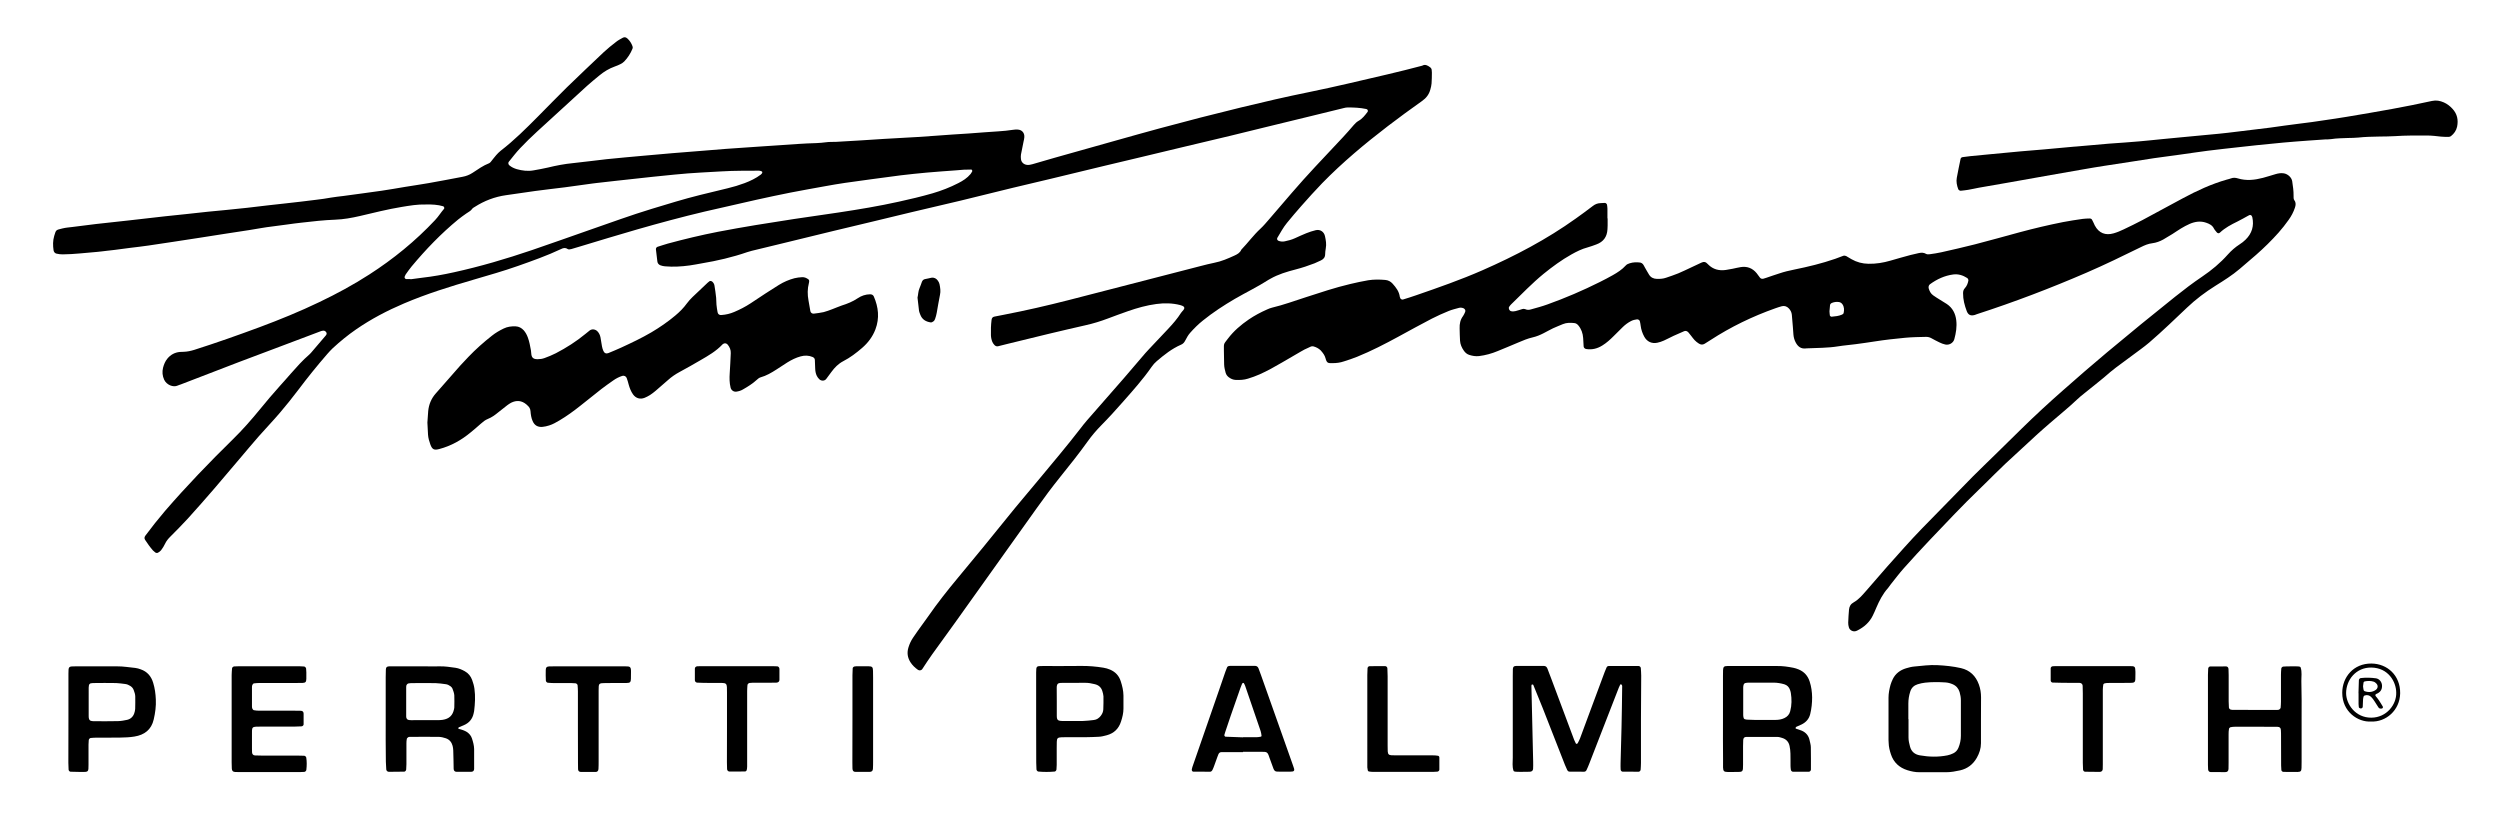
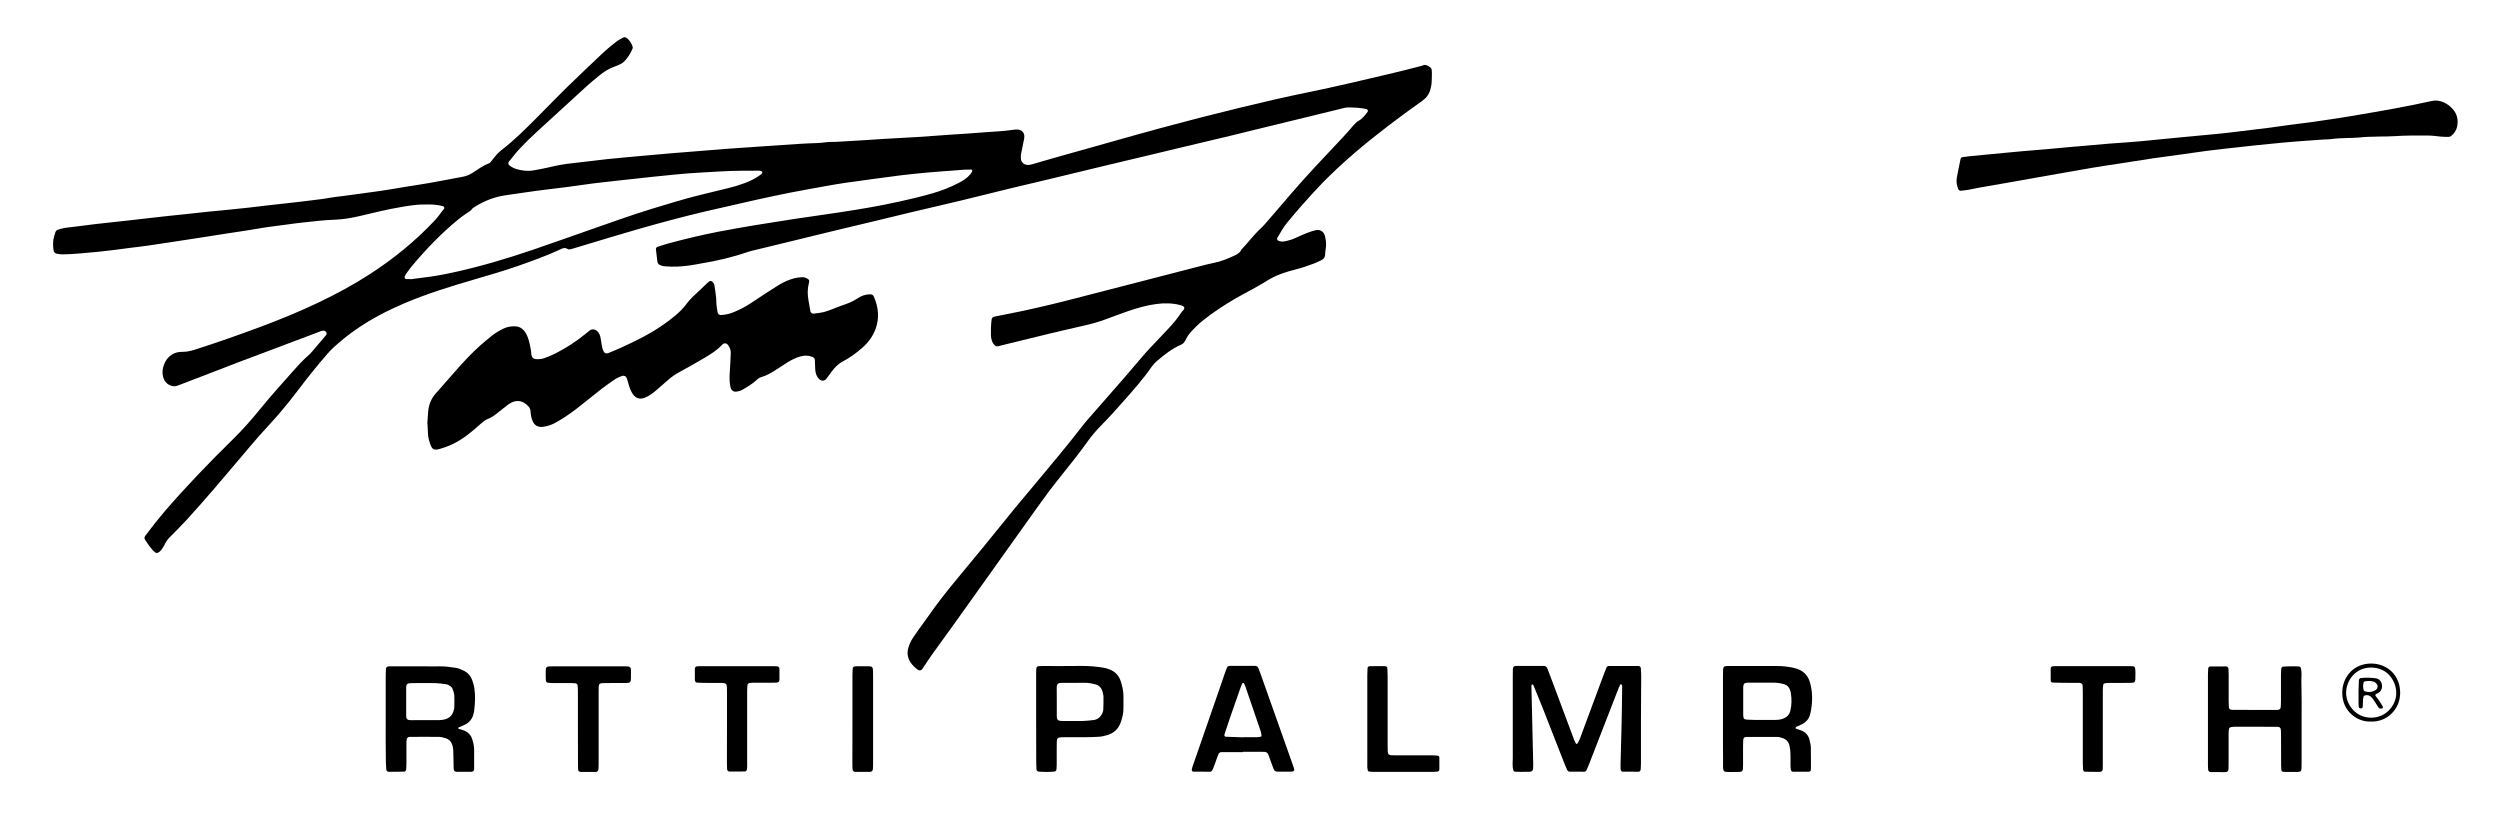
<svg xmlns="http://www.w3.org/2000/svg" version="1.1" id="Ebene_1" x="0px" y="0px" viewBox="0 0 3112.5 1017.2" style="enable-background:new 0 0 3112.5 1017.2;" xml:space="preserve">
  <g>
    <path d="M530,254.6c-10.1-0.3-19.9,1.4-29.7,3c-17.7,2.9-35,7.3-52.5,11.4c-10,2.3-20,4.1-30.3,4.5c-14.1,0.5-28,2.1-42,3.7   c-12.1,1.3-24.1,3.3-36.1,4.7c-9.8,1.1-19.6,3.1-29.4,4.6c-9.8,1.5-19.6,3-29.4,4.5c-10.4,1.6-20.9,3.3-31.3,4.9   c-11.1,1.7-22.1,3.4-33.2,5.1c-10.4,1.6-20.8,3.2-31.3,4.7c-7.6,1.1-15.2,2-22.8,2.9c-6.3,0.8-12.7,1.7-19,2.5   c-3.5,0.4-7,0.8-10.5,1.2c-3.8,0.4-7.6,1-11.4,1.3c-14.3,1.1-28.6,3-43.1,3.1c-2.5,0-5.1-0.3-7.6-0.9c-1.9-0.4-3.3-1.9-3.7-4   c-0.9-6.1-1-12.1,0.8-18.1c2.4-7.7,1.7-7.2,10.3-9.3c4-1,8.2-1.3,12.3-1.8c9.8-1.3,19.7-2.5,29.5-3.7c13.7-1.6,27.3-2.9,41-4.5   c14.9-1.7,29.9-3.4,44.8-5.1c8.6-0.9,17.2-1.8,25.8-2.7c9.2-1,18.4-2.1,27.6-3c7.6-0.8,15.3-1.4,22.9-2.2c17.5-1.7,35-3.6,52.4-5.8   c13.6-1.7,27.4-2.8,41-4.6c12.4-1.7,24.8-2.7,37.1-5c5-0.9,10.1-1.3,15.2-2c15.8-2.2,31.7-4.2,47.5-6.5c9.8-1.4,19.6-3.2,29.3-4.8   c9.8-1.6,19.6-3,29.3-4.7c14.2-2.5,28.3-5.2,42.4-7.9c4.4-0.8,8.6-2.4,12.4-4.9c6.7-4.4,13.2-9.1,20.7-12c0.8-0.3,1.5-1.1,2.1-1.8   c2.2-2.7,4.3-5.6,6.6-8.2c1.7-1.9,3.5-3.8,5.5-5.4c16.8-12.9,31.7-27.8,46.6-42.8c12-12,23.7-24.3,35.8-36.1   C721,94,736.2,79.5,751.6,65c4.9-4.6,10.2-8.8,15.5-12.9c2.5-2,5.4-3.5,8.1-5c2.3-1.3,4.1-0.8,6.1,1c2.9,2.7,4.9,5.9,6.2,9.6   c0.3,0.8,0.4,2,0,2.8c-2.4,6-5.9,11.4-10.3,16c-1.3,1.4-3,2.4-4.7,3.3c-2.3,1.2-4.6,2.1-7.1,3c-7,2.5-13.3,6.3-19,11   c-5.2,4.3-10.4,8.5-15.4,13c-20.8,18.9-41.6,37.9-62.3,57c-7.3,6.7-14.4,13.6-21.2,20.8c-5,5.3-9.5,11.2-14.1,16.9   c-1,1.2-0.5,3.3,0.7,4.3c2.7,2.3,5.9,3.8,9.3,4.8c6.8,1.9,13.8,2.8,20.9,1.5c6-1.1,12-2.1,17.9-3.5c10.3-2.5,20.6-4.5,31.1-5.5   c14-1.4,27.9-3.4,41.9-4.9c15.3-1.6,30.6-2.9,45.8-4.3c12.1-1.1,24.2-2.2,36.3-3.2c12.1-1,24.2-1.9,36.3-2.9   c9.9-0.8,19.8-1.6,29.6-2.4c4.8-0.4,9.6-0.7,14.4-1c10.2-0.7,20.4-1.4,30.6-2.1c15.3-1,30.6-2.1,45.9-3.1c3.5-0.2,7-0.5,10.5-0.6   c8-0.3,16-0.4,23.9-1.5c4.1-0.6,8.3-0.3,12.5-0.5c10.2-0.6,20.4-1.2,30.6-1.8c6.7-0.4,13.4-0.9,20.1-1.3c2.6-0.2,5.1-0.4,7.7-0.5   c14.1-0.8,28.1-1.5,42.2-2.4c14.7-0.9,29.4-2.1,44-3.1c13.4-0.9,26.8-1.6,40.2-2.8c11.8-1,23.6-1.2,35.4-3.1   c1.9-0.3,3.8-0.4,5.7-0.3c5.3,0.2,8.8,4,8.4,9.5c-0.1,1.9-0.6,3.8-1,5.6c-1.1,5.3-2.2,10.6-3.2,16c-0.3,1.9-0.2,3.8,0,5.7   c0.4,4,3.7,6.9,7.8,7.2c2.3,0.2,4.4-0.3,6.6-0.9c9.2-2.7,18.4-5.4,27.6-8c25.2-7.1,50.4-14.2,75.7-21.3   c18.5-5.2,36.9-10.4,55.4-15.4c33.6-9.1,67.4-17.8,101.2-26c28-6.8,56-13.3,84.2-19c32.9-6.7,65.5-14.6,98.2-22.2   c14.3-3.3,28.6-7,42.8-10.7c3.7-2.1,6.7-0.4,9.7,1.8c1.4,1,2.2,2.3,2.2,4c0,1,0.2,1.9,0.2,2.9c-0.1,4.5,0,9-0.4,13.4   c-0.2,2.5-0.8,5-1.5,7.5c-1.6,6.1-5.1,10.7-10.4,14.4c-14.3,10.2-28.6,20.5-42.5,31.2c-28.7,22-56.5,45.2-81.8,71.1   c-8.9,9.2-17.4,18.7-25.9,28.3c-6.2,6.9-12.1,14.1-18,21.2c-4.7,5.7-8.1,12.3-11.9,18.5c-0.9,1.5,0,3.2,1.6,3.8   c2.5,0.9,5,1.1,7.5,0.6c4.4-0.9,8.7-2,12.8-3.9c4.7-2.1,9.3-4.3,14.1-6.2c3.9-1.5,7.8-2.9,11.8-3.8c5.5-1.3,10.3,1.9,11.5,7.4   c1.1,5,2,10,1,15.2c-0.5,2.5-0.7,5.1-0.8,7.6c-0.1,3.7-2.1,5.9-5.2,7.4c-2.6,1.2-5.2,2.5-7.9,3.6c-7.7,3-15.6,5.6-23.7,7.7   c-10.8,2.8-21.6,6-31.4,11.6c-0.8,0.5-1.7,0.9-2.5,1.4c-13.5,8.7-27.9,15.6-41.7,23.6c-13.8,8.1-27.2,16.8-39.7,26.9   c-5.8,4.6-11,9.8-15.9,15.3c-2.6,2.9-4.4,6.3-6.2,9.7c-1.2,2.4-2.8,4.2-5.3,5.2c-11.3,4.9-20.8,12.5-30.1,20.4   c-2.4,2-4.6,4.5-6.4,7.1c-10.8,15.6-23.4,29.6-35.9,43.8c-8.7,9.9-17.5,19.6-26.7,28.9c-6.3,6.4-12.1,13.2-17.3,20.5   c-10.8,15.1-22.4,29.6-34,44c-10.2,12.7-20,25.8-29.4,39.1c-24.7,34.6-49.5,69.2-74.1,103.9c-18.5,26.1-37.2,52.1-56,78   c-4.3,5.9-8.2,12.2-12.3,18.3c-1,1.5-3.6,1.9-5.2,0.8c-3.7-2.6-6.9-5.6-9.4-9.5c-3.7-5.8-4.5-11.9-2.5-18.4   c1.3-4.3,3.2-8.4,5.7-12.1c1.9-2.9,4-5.8,6-8.7c4.3-6,8.7-11.9,12.9-17.9c11.5-16.6,24-32.4,36.9-47.9c20.9-25.1,41.6-50.3,62-75.7   c12.4-15.5,25.4-30.5,38-45.8c17.8-21.4,35.8-42.7,52.8-64.7c2.5-3.3,5.1-6.6,7.8-9.7c15.3-17.6,30.8-35.1,46.1-52.7   c9-10.4,17.9-20.9,26.8-31.3c1.5-1.7,3-3.3,4.5-4.9c7.9-8.4,15.9-16.7,23.7-25.1c5.9-6.3,11.6-12.8,16.2-20.1   c0.9-1.3,2.1-2.4,3.1-3.7c1.7-2.1,1.1-4.1-1.6-5.1c-0.9-0.3-1.8-0.7-2.7-0.9c-9.8-2.5-19.6-2.6-29.5-1.3   c-12.1,1.6-23.8,4.9-35.3,8.9c-8.4,3-16.9,6-25.2,9.2c-9,3.4-18.1,6.2-27.5,8.3c-15.6,3.5-31.1,7.2-46.7,10.9   c-17.1,4.1-34.2,8.3-51.2,12.5c-3.7,0.9-7.4,1.9-11.2,2.8c-1.7,0.4-3.2-0.2-4.4-1.4c-1.1-1.2-2.1-2.5-2.7-3.9   c-1.1-2.7-1.7-5.5-1.8-8.4c-0.2-6.4,0-12.8,0.8-19.2c0.3-2.3,1.4-3.6,3.5-4c4.1-0.8,8.2-1.6,12.2-2.4c27-5.2,53.8-11.4,80.4-18.2   c22-5.6,43.9-11.3,65.9-17c32.8-8.5,65.6-17,98.4-25.4c5.6-1.4,11.1-2.9,16.8-4c8.9-1.7,17.1-5.3,25.2-9c3.5-1.6,6.9-3.4,8.5-7.3   c8.2-8.5,15.2-18.2,23.9-26.2c4-3.7,7.4-7.9,11-12c18.8-21.8,37.3-43.9,57-64.9c11.6-12.4,23.3-24.7,34.8-37.1   c4.6-4.9,9-10,13.4-15.1c1.7-2,3.5-3.7,5.7-5c4.9-2.7,8.2-7,11.5-11.4c0.7-1,0.1-2.9-1-3.2c-0.3-0.1-0.6-0.2-0.9-0.3   c-7.6-1.6-15.2-1.9-22.9-1.9c-1.6,0-3.2,0.3-4.7,0.7c-13.4,3.2-26.7,6.5-40,9.8c-19.6,4.8-39.1,9.5-58.7,14.3   c-14.3,3.5-28.5,7.1-42.8,10.5c-19.9,4.8-39.8,9.5-59.7,14.2c-17.1,4.1-34.2,8.2-51.3,12.3c-15.5,3.7-31.1,7.4-46.6,11.1   c-22.1,5.3-44.1,10.7-66.2,16c-15.8,3.8-31.7,7.4-47.6,11.3c-21.4,5.2-42.8,10.6-64.3,15.8c-20.5,4.9-41.1,9.7-61.6,14.5   c-16.2,3.8-32.3,7.8-48.5,11.7c-16.2,3.9-32.3,7.7-48.5,11.6c-21.7,5.3-43.5,10.6-65.2,15.9c-12.1,3-24.2,5.9-36.3,8.8   c-1.9,0.5-3.7,1-5.5,1.6c-18.5,6.4-37.5,10.8-56.7,14c-5,0.9-10.1,1.9-15.1,2.6c-10.2,1.4-20.4,2-30.6,1.1   c-1.9-0.2-3.8-0.5-5.6-1.2c-2.1-0.8-3.7-2.3-4-4.9c-0.5-5.1-1.2-10.2-1.8-15.2c-0.1-1.2,0.9-2.7,2-3c4.3-1.3,8.5-2.8,12.8-4   c20.7-5.6,41.5-10.6,62.5-14.7c15.7-3.1,31.4-5.7,47.2-8.4c15.8-2.6,31.6-5.1,47.4-7.5c18.6-2.8,37.3-5.4,56-8.2   c25-3.8,49.9-7.9,74.6-13.4c14-3.1,28.1-6.4,41.9-10.4c11-3.2,21.8-7.4,32.1-12.7c5.7-2.9,11.1-6.3,15.3-11.4c0.8-1,1.3-2.1,2-3.2   c0.4-0.7-0.4-2.3-1.1-2.3c-3.2,0.1-6.4,0.1-9.5,0.2c-3.2,0.2-6.4,0.6-9.6,0.8c-12.1,0.9-24.2,1.7-36.4,2.8   c-10.8,1-21.6,2.1-32.4,3.4c-12.1,1.5-24.1,3.2-36.1,4.8c-11.1,1.5-22.2,3-33.2,4.6c-8.2,1.2-16.4,2.6-24.6,4.1   c-14.5,2.6-28.9,5.2-43.4,8c-14.1,2.8-28.2,5.8-42.2,8.9c-21.5,4.8-43,9.7-64.5,14.7c-28.3,6.7-56.4,14.3-84.3,22.3   c-24,6.9-47.8,14.2-71.7,21.4c-3.4,1-6.7,2-10.1,3c-1.6,0.4-3.4,0.8-4.7-0.1c-2.8-1.9-5.3-1.3-8.1,0.1c-17.4,8.2-35.5,14.6-53.6,21   c-18.1,6.4-36.5,11.6-54.9,17c-29.5,8.6-58.8,17.7-87,29.7c-20.9,8.9-41,19.4-59.8,32.4c-10.3,7.1-19.9,15-29.1,23.5   c-2.3,2.2-4.5,4.6-6.6,7c-12.6,14.5-24.6,29.4-36.2,44.8c-7.3,9.7-15,19.2-22.8,28.4c-8.5,10-17.6,19.4-26.3,29.3   c-8,9.1-15.8,18.5-23.7,27.8c-10.6,12.4-21,24.9-31.7,37.3c-10.9,12.6-21.8,25.1-33,37.4c-7.1,7.8-14.6,15.2-22,22.7   c-2.5,2.5-4.7,5.2-6.2,8.4c-1.3,2.9-3.1,5.6-5,8.2c-0.9,1.2-2.3,2.2-3.7,3c-1.1,0.7-2.5,0.6-3.6-0.2c-1-0.8-2-1.6-2.9-2.5   c-3.6-4.1-6.7-8.5-9.7-13.1c-1.3-1.9-0.9-3.6,0.3-5.3c7.8-10.5,16-20.8,24.5-30.8c26.8-31,55.2-60.5,84.5-89.2   c11.9-11.6,22.9-24.2,33.4-37c8.1-9.9,16.3-19.7,24.9-29.2c4.8-5.2,9.3-10.5,14-15.8c7.2-8.1,14.4-16.3,22.7-23.4   c0.7-0.6,1.4-1.3,2-2c6.2-7.3,12.5-14.6,18.7-21.9c0.8-1,1.3-2.2,0.7-3.5c-0.7-1.5-2.5-2.6-3.8-2.4c-0.9,0.1-1.9,0.2-2.8,0.5   c-4.5,1.6-9,3.4-13.5,5.1c-14.7,5.5-29.3,11-44,16.6c-15,5.6-30,11.2-44.9,16.9c-24.2,9.3-48.3,18.6-72.5,27.9   c-1.2,0.5-2.5,0.7-3.6,1.3c-5.7,2.7-14-0.9-16.9-7.2c-2.2-4.8-2.7-9.8-1.4-15c1.1-4.1,2.6-7.9,5.3-11.2c4-4.9,9.2-7.8,15.6-8.4   c1.6-0.1,3.2-0.2,4.8-0.2c4.5-0.1,8.8-1.1,13.1-2.4c27.4-8.7,54.5-18.3,81.5-28.3c25.2-9.4,50-19.5,74.3-31.2   c21.4-10.2,42.2-21.5,62.1-34.3c30-19.3,57.5-41.7,81.9-67.7c4.2-4.4,7.3-9.6,11.3-14.2c0.7-0.8-0.1-2.8-1.2-3.1   C545.1,254.8,537.5,254.4,530,254.6z M511.1,347.4c0,0.1,0,0.2,0,0.3c4.7-0.6,9.5-1.3,14.3-1.9c13.4-1.5,26.6-3.9,39.7-6.8   c32.8-7.2,65-16.7,96.8-27.5c24.2-8.2,48.2-16.9,72.4-25.3c25.7-8.9,51.2-18.3,77.2-26.2c19.9-6,39.7-12.2,59.9-17.2   c11.5-2.8,22.9-5.7,34.5-8.4c7.2-1.7,14.2-3.8,21.1-6.4c7.2-2.7,14.1-6,20.3-10.7c0.7-0.6,1.3-1.3,1.7-2.1c0.2-0.4,0-1.5-0.4-1.7   c-1.1-0.5-2.4-1-3.6-1c-7.4,0-14.7,0.1-22.1,0.1c-16.6,0-33.2,1.4-49.9,2.2c-11.2,0.5-22.3,1.6-33.5,2.6   c-8.9,0.8-17.8,1.7-26.7,2.7c-15.6,1.7-31.1,3.4-46.7,5.1c-7.9,0.9-15.9,1.8-23.8,2.7c-1.6,0.2-3.2,0.4-4.8,0.6   c-11.4,1.6-22.8,3.2-34.2,4.7c-12.4,1.6-24.8,2.9-37.1,4.6c-12,1.6-24,3.6-36.1,5.2c-14.2,2-27.2,7-39.2,14.7   c-1.1,0.7-2.4,1.3-3,2.3c-1.9,2.8-4.9,4-7.5,5.9c-3.4,2.4-6.8,4.8-10,7.4c-21.3,17.5-40.4,37.4-58,58.5c-2.7,3.2-5,6.7-7.4,10   c-0.5,0.8-0.8,1.7-1.2,2.6c-0.5,1.1,0.5,2.9,1.7,3C507.3,347.5,509.2,347.4,511.1,347.4z" />
-     <path d="M2001.5,272.1c0,2.9,0,5.8,0,8.6c0,1.6-0.1,3.2-0.2,4.8c-0.5,9.3-5,15.6-13.8,18.8c-3.6,1.3-7.2,2.7-10.9,3.7   c-7.2,1.9-13.8,5.2-20.2,8.8c-12.3,6.9-23.6,15.2-34.6,24.1c-14.4,11.8-27.2,25.2-40.5,38.1c-0.9,0.9-1.7,1.9-2.4,3   c-1.2,1.7,0.2,4.9,2.3,5.4c1.9,0.5,3.8,0.4,5.7-0.1c2.8-0.7,5.5-1.6,8.3-2.5c1.3-0.4,2.5-0.4,3.7,0.1c2.5,1.2,5,1,7.5,0.2   c6.8-1.9,13.6-3.7,20.2-6.1c22.3-8,44-17.3,65.2-27.9c5.4-2.7,10.8-5.5,16.1-8.5c5.8-3.3,11.5-6.9,16.1-12c1.3-1.5,3-2.2,4.9-2.8   c4.4-1.4,8.8-1.5,13.3-0.9c1.1,0.2,2.4,1,3.2,1.9c1,1.2,1.6,2.7,2.4,4.1c1.8,3,3.4,6.1,5.3,9.1c2.2,3.5,5.5,5.1,9.7,5.2   c3.9,0.1,7.7-0.1,11.4-1.4c5.1-1.8,10.3-3.4,15.3-5.5c5.3-2.2,10.5-4.8,15.7-7.2c4.3-2,8.7-4,13-6.1c3-1.5,5.5-1,7.7,1.5   c0.2,0.2,0.5,0.4,0.7,0.7c6.1,6.2,13.6,8.1,22,6.9c2.8-0.4,5.7-1,8.5-1.5c3.5-0.7,6.9-1.6,10.3-2.1c7.9-1.2,14.5,1.4,19.6,7.6   c0.8,1,1.6,2,2.3,3.1c2.9,4.4,3.9,4.8,9.6,2.7c5.4-2,10.9-3.6,16.4-5.5c6.1-2.1,12.3-3.5,18.6-4.8c17.2-3.5,34.3-7.6,51-13.4   c3.3-1.2,6.6-2.5,9.9-3.7c1.2-0.4,2.5-0.3,3.7,0.3c2.2,1.3,4.4,2.7,6.6,3.9c6.5,3.7,13.5,5.6,21.1,5.7c9.4,0.2,18.5-1.3,27.4-3.9   c8.3-2.4,16.6-4.8,24.9-7c3.4-0.9,6.8-1.7,10.3-2.4c3.2-0.7,6.2-0.8,9.2,1c1.2,0.7,3.1,0.6,4.6,0.4c4.7-0.7,9.5-1.3,14.2-2.4   c14-3.2,28.1-6.3,42-9.9c18.6-4.8,37-10,55.5-15c17.9-4.8,35.9-9.1,54.1-12.7c8.2-1.6,16.4-2.8,24.6-4c2.8-0.4,5.7-0.4,8.6-0.5   c1.3,0,2.5,0.5,3.1,1.8c0.6,1.1,1.1,2.3,1.7,3.4c0.5,1.2,1,2.4,1.6,3.5c5.2,9.8,13.5,12.6,23.4,9.8c4.3-1.2,8.5-3,12.5-4.9   c7.8-3.7,15.6-7.5,23.2-11.5c16.9-9,33.8-18.2,50.6-27.3c17.5-9.4,35.4-17.7,54.6-23.2c1.8-0.5,3.7-0.9,5.5-1.6   c2.8-1,5.4-0.8,8.4,0.1c10.4,3.2,20.9,2,31.2-0.7c5.3-1.4,10.4-3.1,15.6-4.6c3.4-1,6.8-1.6,10.4-1c4.9,0.8,9.7,5.1,10.4,9.9   c0.9,6,1.8,12,1.7,18.1c0,1.9-0.2,3.9,1,5.6c2.2,3,1.7,6,0.7,9.1c-1.8,5.5-4.5,10.6-7.9,15.3c-3.9,5.4-8,10.8-12.5,15.8   c-8.7,9.8-18.1,19-28,27.7c-6.8,5.9-13.6,11.7-20.4,17.5c-9.3,7.9-19.6,14.4-29.9,20.8c-12.8,8-24.8,17-35.7,27.4   c-7.4,7.1-14.8,14.1-22.3,21.1c-8.2,7.6-16.4,15.3-24.9,22.5c-6.6,5.6-13.7,10.5-20.6,15.7c-6.9,5.2-13.9,10.2-20.8,15.4   c-2.3,1.7-4.6,3.5-6.8,5.4c-10.5,9.4-21.8,17.8-32.7,26.8c-3,2.4-6,4.8-8.8,7.5c-10.9,10.4-22.7,19.7-34,29.6   c-5,4.4-10.2,8.8-15.1,13.3c-13.5,12.3-26.9,24.7-40.2,37.1c-4.7,4.4-9.2,8.9-13.8,13.4c-6.2,6.1-12.2,12.2-18.5,18.2   c-21,20.2-40.9,41.4-61,62.5c-11.2,11.8-22.3,23.9-33.1,36c-5.7,6.4-10.9,13.4-16.3,20.1c-1.2,1.5-2.2,3.2-3.4,4.6   c-6.5,7.2-10.8,15.8-14.6,24.6c-1.4,3.2-2.7,6.5-4.3,9.6c-4.1,8.4-10.7,14.2-18.9,18.4c-0.6,0.3-1.2,0.5-1.8,0.8   c-3.7,1.4-8.2-0.9-9.1-4.7c-0.5-1.9-0.9-3.8-0.8-5.7c0.2-5.4,0.5-10.9,1-16.3c0.4-4,2.1-7,6-9.1c6.2-3.5,10.7-9,15.4-14.3   c8.7-9.8,17.1-19.9,25.8-29.7c14.5-16.2,28.8-32.6,44-48.2c21-21.6,42-43.1,63.1-64.5c9.2-9.3,18.8-18.3,28.1-27.5   c11-10.7,21.9-21.5,32.9-32.3c16.7-16.4,33.9-32.2,51.4-47.6c18-15.9,36.1-31.6,54.5-47c28-23.4,56.2-46.5,84.7-69.2   c11-8.8,22.2-17.3,33.9-25.2c11.7-7.9,22.5-16.9,31.9-27.5c4.3-4.8,9.1-9,14.5-12.5c2.7-1.7,5.3-3.7,7.5-5.9   c7.9-7.7,10.8-17.1,8.4-28c-0.1-0.6-0.6-1.1-0.8-1.7c-0.3-0.7-1.9-1.3-2.5-1c-0.6,0.3-1.2,0.5-1.7,0.8c-4.5,2.4-8.9,5.1-13.5,7.3   c-7.8,3.8-15.4,7.8-21.8,13.8c-1.3,1.3-2.9,1-4.1-0.5c-0.4-0.5-0.8-1-1.2-1.5c-0.8-1-1.7-2-2.2-3.1c-2-4.1-5.6-5.8-9.6-7.2   c-7.1-2.5-13.9-1.4-20.5,1.4c-3.8,1.6-7.4,3.7-11,5.8c-3.6,2.1-6.9,4.6-10.5,6.8c-3.8,2.4-7.6,4.7-11.5,6.9   c-4.2,2.3-8.7,4-13.5,4.6c-5.2,0.6-9.8,2.6-14.4,4.9c-22.4,11-44.8,21.9-67.7,31.8c-44.6,19.3-90,36.6-136.3,51.6   c-0.9,0.3-1.8,0.7-2.7,1c-4.9,1.4-8.1,0.2-10-4.7c-2.7-7.2-4.7-14.6-4.6-22.4c0-2.3,0.5-4.4,2.2-6.2c2.5-2.7,3.7-5.9,4.4-9.4   c0.2-1-0.5-2.7-1.5-3.3c-5.3-3.4-11-5.2-17.3-4.4c-10.7,1.4-20.2,5.8-28.9,12.1c-1.6,1.1-2.2,3.3-1.7,5.2c1,3.5,2.6,6.6,5.6,8.7   c2.6,1.9,5.3,3.5,8,5.2c3,1.9,6,3.6,9,5.6c7.1,4.8,10.7,11.8,11.7,20.1c1,8.1-0.3,16-2.4,23.7c-1.3,4.7-6.4,7.7-11.3,6.6   c-2.5-0.5-4.9-1.5-7.2-2.6c-3.5-1.6-6.8-3.5-10.2-5.3c-2-1.1-4.1-1.6-6.4-1.6c-8.6,0.2-17.2,0.3-25.9,1.1   c-12.7,1.2-25.4,2.6-38.1,4.6c-7.9,1.2-15.8,2.4-23.7,3.4c-7.3,1-14.6,1.5-21.9,2.7c-13,2.1-26.1,1.9-39.2,2.5c-0.3,0-0.6,0-1,0.1   c-5.9,0.7-9.7-2.2-12.4-7.1c-1.7-3.1-2.7-6.5-3-10c-0.3-3.2-0.5-6.4-0.7-9.6c-0.4-5.1-0.9-10.2-1.3-15.3c-0.3-3-1.6-5.5-3.6-7.7   c-2.3-2.5-5.3-3.7-8.7-2.9c-2.8,0.7-5.5,1.7-8.2,2.6c-28.5,10.1-55.4,23.1-80.8,39.6c-2.4,1.6-4.9,3.1-7.3,4.6   c-2.5,1.5-4.9,1.2-7.2-0.3c-1.9-1.2-3.7-2.6-5.2-4.2c-1.6-1.6-2.8-3.5-4.2-5.2c-1.2-1.5-2.4-3-3.6-4.5c-1.4-1.5-3.2-2.3-5.2-1.5   c-4.4,1.8-8.8,3.8-13.2,5.8c-4.1,1.9-8,4.1-12.1,5.9c-2.6,1.2-5.4,2.1-8.2,2.7c-6.9,1.4-12.8-1.3-16.2-7.5   c-2.3-4.2-3.9-8.8-4.5-13.6c-0.2-1.9-0.6-3.8-1-5.6c-0.3-1.5-2.1-2.6-3.7-2.4c-2.5,0.3-5,0.9-7.3,2.1c-3.7,1.9-7.1,4.4-10.1,7.3   c-3.9,3.8-7.7,7.6-11.6,11.5c-4.3,4.3-8.8,8.4-14,11.6c-6.2,3.9-12.9,5.6-20.2,4.4c-1.6-0.3-3-1.6-3.1-3.2c-0.2-3.5-0.3-7-0.6-10.5   c-0.4-5.9-2.3-11.3-6.1-15.8c-1.3-1.5-2.9-2.6-4.9-2.8c-4.8-0.5-9.6-0.6-14.2,1.3c-4.1,1.8-8.3,3.3-12.3,5.2   c-4,1.9-7.9,4.2-11.9,6.2c-4.3,2.2-8.6,4-13.4,5.1c-6.2,1.4-12.2,3.9-18,6.4c-8.5,3.7-17.1,7.1-25.7,10.7   c-7.4,3.1-15.1,5.2-23.1,6.2c-4.3,0.5-8.3-0.2-12.3-1.5c-2.8-0.9-5-2.8-6.7-5.3c-2.6-3.7-4.4-7.8-4.7-12.4   c-0.4-5.1-0.3-10.2-0.5-15.3c-0.2-5.6,0.8-10.8,4.3-15.4c1.1-1.5,1.8-3.4,2.6-5.1c0.8-1.8-0.3-3.8-2.2-4.6   c-1.9-0.7-3.8-0.9-5.6-0.4c-4.3,1.2-8.7,2.2-12.8,3.9c-7.1,2.9-14.1,6-20.9,9.5c-13.9,7.2-27.6,14.8-41.4,22.3   c-16.9,9.2-33.9,18-51.7,25.2c-5.3,2.2-10.8,3.9-16.3,5.7c-4.6,1.6-9.3,2.2-14.2,2.2c-5.4,0-7.1,0.4-8.8-6.2c-0.9-3.4-3-6.3-5.4-9   c-0.2-0.2-0.4-0.5-0.6-0.7c-2.6-2.5-5.7-4.1-9.2-5c-2.3-0.6-4.3,1-6.3,1.8c-3.2,1.3-6.4,3-9.4,4.8c-7.8,4.4-15.5,9-23.2,13.5   c-9.1,5.3-18.3,10.5-28,14.8c-4.7,2.1-9.5,3.8-14.4,5.3c-5,1.6-10,1.8-15.2,1.6c-3.3-0.1-6.2-1.4-8.8-3.4c-1.8-1.4-3.1-3.1-3.8-5.4   c-0.9-3.4-1.8-6.8-1.9-10.4c-0.1-5.8-0.3-11.5-0.3-17.3c0-9.5-0.6-7.5,5-14.9c7.2-9.5,16.2-17.2,26-23.9   c7.2-4.9,14.8-8.9,22.7-12.4c2-0.9,4.1-1.8,6.3-2.3c14.3-3.4,28.1-8.5,42.1-13c18.2-5.9,36.4-12,55.1-16.4c7.5-1.8,15-3.4,22.5-4.7   c7-1.1,14-1,21.1-0.4c3.6,0.3,6.7,1.8,9.2,4.6c4.3,4.8,8.2,9.8,9,16.5c0.1,0.6,0.4,1.2,0.7,1.8c0.4,1,2.1,1.8,3.2,1.5   c5.5-1.7,11-3.4,16.4-5.3c27.8-9.6,55.6-19.3,82.5-31.1c40.8-17.9,80.1-38.5,116.4-64.5c7-5,14-10.1,20.9-15.4   c2.9-2.3,6-3.6,9.6-3.7c1.9-0.1,3.8-0.2,5.7-0.3c1,0,2.5,1.3,2.6,2.4c0.2,1.6,0.5,3.2,0.5,4.8c0.1,3.8,0,7.7,0,11.5   C2001.3,272.1,2001.4,272.1,2001.5,272.1z M2277.7,387.5c0.1,1.6,0.2,3.5,0.5,5.4c0.1,0.5,0.8,0.9,1.3,1.2c0.2,0.2,0.6,0.2,0.9,0.2   c4.4-0.4,8.8-0.8,12.9-2.6c0.8-0.4,1.8-1.1,2-1.9c0.9-3.8,0.8-7.6-1.4-10.9c-1.1-1.6-2.7-2.7-4.7-2.9c-2.9-0.4-5.7,0-8.4,1.1   c-1.2,0.5-2.2,1.4-2.4,2.7C2278.1,382.2,2278,384.7,2277.7,387.5z" />
    <path d="M532.1,526.1c0.3-4.7,0.6-9.5,1-14.3c0.8-8.2,3.8-15.5,9.2-21.7c10.1-11.5,20.3-23.1,30.4-34.6c3.4-3.8,6.9-7.5,10.5-11.2   c9.1-9.5,18.9-18.2,29.2-26.3c4.5-3.6,9.5-6.5,14.7-9c4.7-2.3,9.7-2.9,14.9-2.7c4.1,0.2,7.3,2,10,4.9c2.4,2.7,4,5.8,5.2,9.1   c1.9,5.1,2.8,10.5,3.8,15.8c0.2,1.3,0.3,2.5,0.4,3.8c0.3,5.2,2.4,7.4,8,7.3c2.9,0,5.7-0.4,8.5-1.4c4.8-1.7,9.5-3.7,14.1-6   c13.1-6.8,25.5-14.7,36.9-24.1c1.7-1.4,3.5-2.8,5.2-4.2c2.8-2.2,7-1.7,9.6,0.9c2.1,2.1,3.3,4.7,3.9,7.6c0.7,3.8,1.2,7.6,1.9,11.4   c0.4,1.9,0.9,3.7,1.7,5.5c1.2,2.8,3.5,3.8,6.2,2.7c5.3-2.2,10.7-4.4,15.9-6.8c12.8-5.9,25.5-11.9,37.6-19   c10.5-6.2,20.5-13.1,29.8-20.9c5.4-4.5,10.4-9.5,14.5-15.2c2.1-2.8,4.5-5.5,7-7.9c6.2-6,12.5-11.9,18.8-17.8   c0.7-0.7,1.5-1.2,2.2-1.8c0.9-0.7,2.5-0.4,3.5,0.4c1.5,1.3,2.5,3,2.8,4.9c0.8,5,1.6,10.1,2.1,15.2c0.3,2.9,0.1,5.8,0.4,8.6   c0.3,3.2,0.8,6.3,1.4,9.5c0.5,2.5,2.3,3.7,4.9,3.4c5.5-0.4,10.7-1.6,15.8-3.8c7.1-3,13.9-6.5,20.3-10.7c6.4-4.2,12.8-8.5,19.2-12.7   c5.4-3.5,10.8-6.9,16.2-10.3c6-3.7,12.5-6.5,19.3-8.3c3.1-0.8,6.3-1.1,9.5-1.3c2.9-0.2,5.6,1,8,2.8c0.4,0.4,0.8,1.1,0.8,1.6   c0.1,0.9-0.1,1.9-0.3,2.8c-1.9,7.3-1.9,14.5-0.5,21.9c0.8,4.4,1.5,8.8,2.3,13.2c0.3,1.9,2.2,3.3,4.2,3.1c4.1-0.5,8.3-1,12.3-1.9   c3.7-0.9,7.3-2.4,10.9-3.7c3.9-1.4,7.7-3.2,11.6-4.5c7-2.2,13.8-4.9,20-9.1c4.6-3.1,9.7-4.8,15.3-4.9c2.1,0,3.8,0.7,4.7,2.7   c5.8,13.4,7.3,27,2,41c-3.5,9.2-9.3,16.8-16.6,23.1c-7.3,6.3-14.9,12.1-23.5,16.5c-6.1,3.2-10.7,7.9-14.7,13.4   c-2,2.9-4.2,5.6-6.3,8.5c-2.1,3-6.2,2.8-8.5,0.8c-1.4-1.2-2.6-2.9-3.4-4.5c-1.4-2.9-1.9-6.1-2-9.3c-0.1-3.5-0.2-7-0.4-10.5   c-0.1-1.8-1.2-2.9-2.7-3.6c-4.9-2.1-9.9-2.2-15-0.8c-5.9,1.6-11.3,4.3-16.5,7.5c-4.6,2.9-9.1,5.9-13.7,8.9   c-6.2,4-12.5,7.7-19.7,9.7c-1.9,0.6-3.3,1.8-4.7,3.1c-5.2,4.8-11.2,8.5-17.3,12c-2.5,1.5-5.3,2.3-8.1,2.7c-3.3,0.5-6.4-1.7-7.2-4.9   c-1.5-6-1.5-12-1.1-18.1c0.6-8.3,0.9-16.6,1.3-24.9c0.2-4-1.3-7.5-3.8-10.6c-1.5-1.9-4.1-2.2-5.9-0.8c-0.2,0.2-0.5,0.4-0.7,0.6   c-7.8,8.3-17.5,13.9-27.2,19.5c-8.5,5-17.2,9.9-25.9,14.6c-5.4,2.9-10.4,6.3-14.9,10.4c-5,4.5-10.1,8.9-15.2,13.2   c-2.2,1.9-4.5,3.6-6.9,5.2c-2.1,1.4-4.5,2.5-6.8,3.5c-5.6,2.2-10.9,0.6-14.4-4.3c-2.6-3.7-4.2-7.9-5.4-12.2   c-0.7-2.8-1.5-5.5-2.5-8.2c-0.8-2.2-3.4-3.3-5.5-2.6c-4,1.3-7.7,3.2-11.1,5.6c-5,3.5-10,7-14.8,10.7c-8.8,6.9-17.6,13.9-26.3,20.9   c-8.3,6.6-16.8,12.8-25.9,18.2c-4.1,2.4-8.3,4.9-12.9,6.3c-2.7,0.8-5.6,1.6-8.4,1.8c-5.4,0.4-9.7-1.5-12.2-7.3   c-1.7-3.9-2.3-8-2.6-12.1c-0.2-3.2-1.6-5.4-3.9-7.4c-0.5-0.4-0.9-0.9-1.4-1.3c-5.8-4.8-12.1-5.3-18.8-2c-1.7,0.9-3.3,2-4.8,3.1   c-3.8,2.9-7.6,5.9-11.3,8.9c-4,3.3-8.1,6.3-12.9,8.2c-3.3,1.3-6,3.5-8.7,5.9c-4,3.6-8.2,7.1-12.4,10.6c-11.7,9.8-24.7,17.1-39.5,21   c-6.4,1.7-8.7,0.5-11-5.7c-1.4-3.9-2.6-7.9-2.9-12.1C532.7,536.4,532.4,531.3,532.1,526.1z" />
    <path d="M3039.1,170.1c-1.4-0.2-4.9-0.6-8.4-0.9c-3.2-0.3-6.4-0.5-9.6-0.5c-13.1,0-26.2-0.1-39.3,0.8c-6.4,0.4-12.8,0.4-19.2,0.5   c-9,0.2-17.9,0.3-26.8,1.3c-4.1,0.4-8.3,0.4-12.5,0.5c-7,0.3-14.1,0.3-21,1.4c-2.5,0.4-5.1,0.3-7.7,0.4c-6.7,0.5-13.4,0.9-20.1,1.4   c-10.5,0.8-21,1.5-31.6,2.5c-11.1,1-22.3,2.2-33.4,3.3c-7,0.7-14,1.5-21,2.3c-13.3,1.5-26.7,2.9-40,4.6   c-11.4,1.4-22.8,3.3-34.2,4.8c-10.8,1.5-21.5,2.9-32.3,4.4c-10.1,1.5-20.2,3.1-30.3,4.7c-10.4,1.6-20.8,3.2-31.3,4.8   c-8.8,1.4-17.7,2.8-26.5,4.4c-13.5,2.3-27.1,4.7-40.6,7.1c-16.7,2.9-33.3,6-50,8.9c-13.2,2.3-26.4,4.5-39.6,6.9   c-4.4,0.8-8.8,1.9-13.2,2.6c-3.1,0.6-6.3,0.8-9.5,1.2c-1,0.1-2.7-1.1-3-2c-1.7-4.6-2.7-9.3-1.8-14.1c1.4-7.9,3.1-15.7,4.7-23.5   c0.3-1.4,1.3-2.1,2.7-2.3c3.2-0.4,6.3-0.9,9.5-1.2c8.3-0.8,16.5-1.6,24.8-2.4c12.7-1.2,25.5-2.4,38.2-3.6   c9.6-0.9,19.1-1.5,28.7-2.4c12.4-1.1,24.8-2.3,37.2-3.4c1-0.1,1.9-0.1,2.9-0.2c13.7-1.2,27.4-2.4,41.1-3.6c1-0.1,1.9-0.2,2.9-0.2   c11.5-0.8,23-1.6,34.4-2.6c9.6-0.8,19.1-1.9,28.6-2.8c7.3-0.7,14.6-1.5,21.9-2.1c16.2-1.5,32.5-3,48.7-4.6   c7.3-0.7,14.6-1.6,21.9-2.5c14-1.7,27.9-3.3,41.9-5.1c12-1.6,24-3.5,36.1-4.9c10.5-1.2,20.9-2.7,31.3-4.3   c9.2-1.4,18.3-2.6,27.5-4.2c18.9-3.2,37.8-6.3,56.7-9.8c16.6-3.1,33.3-6.3,49.8-10c5.4-1.2,10.1-0.3,14.9,1.8   c4.1,1.8,7.7,4.6,10.7,7.9c6,6.4,7.5,14,5.8,22.3c-1,4.8-3.8,8.8-7.7,11.8c-0.7,0.5-1.8,0.9-2.6,0.9   C3046.3,170.6,3043.8,170.4,3039.1,170.1z" />
    <path d="M2043,895c0,18.2,0,36.5,0,54.7c0,2.9-0.2,5.7-0.4,8.6c-0.1,1.2-1.3,2.5-2.5,2.5c-6.7,0-13.4,0-20.1-0.1   c-1.1,0-2.3-1.4-2.3-2.6c-0.1-2.6-0.2-5.1-0.1-7.7c0.4-15,0.9-30,1.2-45.1c0.4-16.6,0.6-33.2,0.8-49.9c0-0.6,0.1-1.3-0.1-1.9   c-0.2-0.5-0.5-1.1-1-1.4c-0.7-0.4-1.2-0.1-1.5,0.6c-0.5,1.2-1.1,2.3-1.6,3.5c-6.6,17-13.2,33.9-19.8,50.9   c-5.7,14.6-11.3,29.2-17,43.8c-1,2.7-2.2,5.3-3.4,7.9c-0.6,1.2-1.6,2-3,2c-6.1,0-12.1,0-18.2-0.1c-1.4,0-2.3-1-2.9-2.2   c-1-2-1.8-4.1-2.7-6.1c-9.2-23.5-18.3-47-27.6-70.5c-3.9-9.8-7.9-19.5-11.9-29.3c-0.1-0.3-1.1-0.4-1.6-0.4c-0.2,0-0.4,0.4-0.5,0.7   c-0.1,0.3-0.2,0.6-0.2,0.9c0.7,31.6,1.5,63.3,2.2,94.9c0.1,2.9,0,5.8-0.1,8.6c-0.1,2-1.6,3.4-3.8,3.5c-1.3,0.1-2.6,0.1-3.8,0.1   c-14.3,0.2-16.3,0.1-16.8-1.4c-1.8-5.3-0.9-10.7-0.9-16.1c-0.1-33.9,0-67.8,0-101.7c0-2.9,0-5.8,0.1-8.6c0.1-2.8,1.2-4,4.2-4   c11.5,0,23,0,34.5,0c2.2,0,3.5,1.3,4.3,3.2c1.8,4.5,3.5,8.9,5.1,13.4c9.4,25.1,18.8,50.3,28.2,75.4c0.6,1.5,1.3,2.9,2,4.3   c0.4,0.8,0.9,0.9,1.6,0.5c0.3-0.2,0.7-0.2,0.8-0.5c1-2,2.1-3.9,2.9-6c3.4-9,6.7-18,10-27c6.9-18.6,13.8-37.1,20.7-55.7   c0.7-1.8,1.5-3.5,2.2-5.3c0.5-1.3,1.4-2.2,2.8-2.2c12.5,0,24.9,0,37.4,0c1.1,0,2.5,1.3,2.6,2.4c0.2,3.2,0.5,6.4,0.5,9.6   C2043.1,859.2,2043,877.1,2043,895C2043,895,2043,895,2043,895z" />
    <path d="M2145.1,894.7c0-17.6,0-35.2,0-52.8c0-2.6,0-5.1,0.1-7.7c0.2-3.9,1.2-5,5.3-5c14.1,0,28.1,0,42.2,0c6.7,0,13.4,0.1,20.1,0   c6.8-0.1,13.4,0.9,20,2.2c2.2,0.4,4.3,1.2,6.4,2c6.9,2.8,11.5,7.9,13.8,15c2.1,6.4,3,13.1,3.1,19.8c0,7-0.7,14-2.4,20.9   c-1.5,6-5.2,10.1-10.6,12.8c-2.3,1.1-4.7,2-6.9,3.1c-0.4,0.2-0.6,1-0.8,1.6c0,0.1,0.4,0.5,0.6,0.6c2.4,0.9,4.9,1.5,7.2,2.5   c5.3,2.3,8.7,6.4,9.8,12.2c0.6,2.8,1.5,5.6,1.5,8.5c0.2,9.3,0.1,18.5,0.1,27.8c0,1.2-1.3,2.6-2.4,2.6c-6.7,0-13.4,0.1-20.1,0   c-1.1,0-2.4-1.3-2.5-2.5c-0.2-1.6-0.4-3.2-0.4-4.8c-0.1-5.1,0.1-10.2-0.1-15.3c-0.1-3.2-0.4-6.4-1.1-9.5c-1.1-5.1-4.2-8.5-9.3-10   c-1.8-0.5-3.7-1.2-5.6-1.2c-13.1-0.1-26.2-0.1-39.3,0c-2.1,0-3.4,1.5-3.5,3.8c-0.1,2.6-0.1,5.1-0.2,7.7c0,7.7,0,15.3,0,23   c0,9.1-0.1,9.2-8.9,9.1c-18.1-0.2-15.9,2.6-16-15.6C2145,928.6,2145.1,911.6,2145.1,894.7C2145.1,894.7,2145.1,894.7,2145.1,894.7z    M2193.1,896.3C2193.1,896.3,2193.1,896.3,2193.1,896.3c5.8,0,11.5,0,17.3,0c3.9,0,7.7-0.6,11.2-2.3c3.6-1.7,6.2-4.5,7.2-8.5   c2-7.5,2-15.2,0.8-22.8c-0.2-1.3-0.6-2.5-1-3.7c-1.2-3.6-3.6-6-7.2-7.1c-4.3-1.2-8.7-2-13.2-2c-10.2,0.1-20.5,0-30.7,0   c-1.6,0-3.2,0.1-4.7,0.5c-0.8,0.2-1.6,1.1-1.9,1.8c-0.4,1.2-0.6,2.5-0.6,3.7c0,11.5,0,23,0,34.5c0,1.3,0.3,2.5,0.6,3.7   c0.2,0.5,0.8,1.1,1.3,1.3c1.2,0.4,2.5,0.6,3.7,0.6C2181.6,896.4,2187.4,896.3,2193.1,896.3z" />
    <path d="M480.2,894.9c0-17.3,0-34.5,0-51.8c0-3.2,0.1-6.4,0.2-9.6c0.1-2.8,1.3-3.9,4.3-3.9c15,0,30,0,45.1,0c5.8,0,11.5,0.2,17.3,0   c6.8-0.2,13.4,0.9,20,1.8c4.1,0.6,8,2.3,11.6,4.3c4.3,2.4,7.4,6.1,9.1,10.8c1.3,3.6,2.4,7.3,2.9,11.1c1.3,9.3,0.7,18.5-0.4,27.7   c-0.1,0.9-0.4,1.9-0.6,2.8c-1.5,7.1-5.7,12-12.3,14.8c-2,0.9-4.1,1.7-6.2,2.6c-0.2,0.1-0.4,0.5-0.5,0.7c-0.3,0.6-0.1,1.1,0.7,1.3   c3.4,0.8,6.7,1.9,9.8,3.8c3.1,2,5.3,4.7,6.4,8.1c1.4,4.3,2.6,8.6,2.7,13.1c0.1,8.3,0,16.6,0,24.9c0,2.1-1.4,3.5-3.7,3.5   c-6.1,0-12.1,0-18.2,0c-2.2,0-3.5-1.4-3.6-3.6c-0.1-3.8-0.1-7.7-0.2-11.5c-0.1-3.8-0.1-7.7-0.3-11.5c-0.1-1.9-0.3-3.8-0.8-5.7   c-1.2-4.6-4-8-8.6-9.5c-2.7-0.9-5.6-1.6-8.4-1.7c-12.1-0.2-24.3,0-36.4,0c-0.6,0-1.4,0.1-1.8,0.4c-0.7,0.5-1.6,1.2-1.8,2   c-0.4,1.9-0.5,3.8-0.5,5.7c-0.1,8.6,0,17.3,0,25.9c0,2.2-0.1,4.5-0.3,6.7c-0.1,1.2-1.3,2.6-2.4,2.6c-6.4,0.1-12.8,0.2-19.1,0.2   c-1.7,0-3.2-1.3-3.3-2.9c-0.2-3.2-0.4-6.4-0.5-9.6C480.1,930.7,480.2,912.8,480.2,894.9C480.2,894.9,480.2,894.9,480.2,894.9z    M529.1,896.6C529.1,896.6,529.1,896.6,529.1,896.6c5.1,0,10.2,0.1,15.3,0c2.2,0,4.5-0.1,6.7-0.4c8.2-1.3,12.5-5.4,14.2-13.4   c0.1-0.6,0.3-1.3,0.3-1.9c0-5.1,0.3-10.2,0-15.3c-0.2-2.8-1.3-5.6-2.3-8.3c-0.4-1.1-1.4-2.1-2.4-2.9c-1.8-1.3-3.8-2.4-6.1-2.6   c-4.1-0.5-8.2-1.2-12.4-1.3c-10.2-0.2-20.5-0.1-30.7,0c-1,0-1.9,0.2-2.9,0.3c-1.5,0.2-2.8,1.7-3,3.2c-0.1,0.6-0.1,1.3-0.1,1.9   c0,11.8,0,23.6,0,35.5c0,0.9,0,2,0.4,2.8c0.4,0.8,1.1,1.6,1.8,1.9c1.2,0.4,2.5,0.5,3.8,0.5C517.6,896.6,523.3,896.6,529.1,896.6z" />
-     <path d="M2466.3,895.6c0,9.9,0,19.8,0,29.7c0,6.6-2,12.5-5.2,18.2c-4.7,8.2-11.6,13.5-20.8,15.6c-5.6,1.2-11.2,2.3-17,2.3   c-11.2-0.1-22.4-0.1-33.5,0c-5.2,0.1-10.2-1-15.1-2.5c-10.1-3.2-17.2-9.7-20.5-19.8c-1.5-4.5-2.7-9.2-2.8-14c0-1.3-0.2-2.6-0.2-3.8   c0-17.6,0-35.1,0-52.7c0-5.5,1.1-10.8,2.5-16c0.7-2.4,1.7-4.8,2.8-7.1c3.4-7,9.3-11.3,16.6-13.5c3.3-1,6.8-1.9,10.3-2.2   c9.5-0.9,19-2.2,28.6-1.7c9.9,0.5,19.7,1.5,29.4,3.7c11.2,2.6,18.4,9.7,22.3,20.4c1.9,5.2,2.7,10.5,2.7,16   C2466.4,877.1,2466.3,886.3,2466.3,895.6C2466.3,895.6,2466.3,895.6,2466.3,895.6z M2375.9,895.3c0.1,0,0.1,0,0.2,0   c0,7.7,0,15.4,0,23c0,3.9,0.9,7.6,1.9,11.3c1.7,6.3,6,9.7,12.2,10.8c11.4,2,22.9,2.3,34.4,0c2.5-0.5,4.9-1.4,7.2-2.5   c2.9-1.4,5.1-3.7,6.4-6.8c2-4.8,3.1-9.8,3.1-14.9c0.1-14.7,0-29.4,0-44.2c0-3.6-0.6-7-1.6-10.4c-1.4-4.5-4.2-7.8-8.6-9.7   c-3-1.3-6-2.1-9.3-2.3c-8.3-0.5-16.6-0.6-24.9,0.3c-3.2,0.3-6.3,1.1-9.4,2c-4.5,1.4-7.7,4.3-9.2,9c-1.6,4.9-2.4,9.9-2.4,15.1   C2375.9,882.5,2375.9,888.9,2375.9,895.3z" />
    <path d="M2865.5,895.6c0,17.6,0,35.2,0,52.7c0,2.6,0,5.1-0.1,7.7c-0.1,4.1-1,5-5.2,5.1c-5.8,0-11.5-0.1-17.3-0.1   c-1.2,0-2.6-1.2-2.6-2.3c-0.1-1.9-0.3-3.8-0.3-5.7c0-12.1,0-24.3-0.1-36.4c0-2.6,0-5.1-0.2-7.7c-0.1-2.7-1.5-4-4.3-4   c-7.4-0.1-14.7-0.1-22.1-0.1c-10.2,0-20.5,0-30.7,0c-1.9,0-3.8,0.2-5.7,0.6c-0.7,0.2-1.7,1.2-1.8,2c-0.4,2.2-0.5,4.4-0.5,6.7   c0,11.8,0,23.7,0,35.5c0,2.6,0,5.1-0.1,7.7c-0.1,2.7-1.4,4-4.2,4c-6.1,0-12.1,0-18.2-0.1c-1.6,0-2.9-1.5-3-3.2   c-0.1-1.9-0.2-3.8-0.2-5.7c0-37.4,0-74.8,0-112.2c0-2.6,0.1-5.1,0.3-7.7c0.1-1.3,1.2-2.6,2.3-2.6c6.7-0.1,13.4-0.1,20.1-0.1   c1.6,0,2.8,1.4,2.9,3.2c0.1,2.6,0.2,5.1,0.2,7.7c0,10.9,0,21.7,0,32.6c0,2.6,0.2,5.1,0.3,7.7c0.1,1.2,1.3,2.4,2.4,2.6   c0.6,0.1,1.3,0.3,1.9,0.3c18.5,0,37.1,0,55.6,0.1c0.6,0,1.3-0.1,1.9-0.2c0.9-0.1,2.5-1.6,2.6-2.5c0.2-2.5,0.4-5.1,0.4-7.6   c0-11.2,0-22.4,0-33.6c0-2.5,0.2-5.1,0.4-7.6c0.1-1.2,1.3-2.4,2.5-2.5c1.3-0.1,2.5-0.2,3.8-0.2c15-0.3,17.3-0.2,17.8,1.3   c1.9,5.6,0.8,11.4,0.9,17C2865.6,863.6,2865.6,879.6,2865.5,895.6C2865.5,895.6,2865.5,895.6,2865.5,895.6z" />
    <path d="M1290,894.8c0-16.6,0-33.3,0-49.9c0-2.6,0-5.1,0-7.7c0.1-7.9,0.2-8,8.1-8c16,0,32,0.1,48-0.1c9.3-0.1,18.5,0.7,27.7,2.2   c2.8,0.5,5.6,1.2,8.3,2.4c6.5,2.8,11,7.5,13.2,14.4c1.9,5.8,3.3,11.7,3.4,17.8c0.1,5.4,0,10.9,0,16.3c0,5.5-1.3,10.8-3,16   c-2.8,8.9-8.6,14.7-17.8,17.2c-3.4,0.9-6.8,1.8-10.3,1.9c-5.1,0.2-10.2,0.5-15.3,0.5c-7.7,0.1-15.4,0-23,0c-2.6,0-5.1,0-7.7,0.1   c-4.7,0.2-5.8,1.2-5.9,5.6c-0.1,2.6,0,5.1-0.1,7.7c0,7,0,14.1,0,21.1c0,1.9-0.2,3.8-0.3,5.7c-0.1,1.2-1.3,2.6-2.4,2.6   c-6.7,0.6-13.4,0.6-20.1,0c-1.1-0.1-2.3-1.4-2.4-2.6c-0.1-2.9-0.3-5.7-0.3-8.6C1290.1,931.3,1290.1,913,1290,894.8   C1290,894.8,1290,894.8,1290,894.8z M1315.7,873.2C1315.7,873.2,1315.7,873.2,1315.7,873.2c0,6.1-0.1,12.1,0,18.2   c0,1.3,0.1,2.6,0.5,3.7c0.3,0.8,1.1,1.6,1.9,1.9c1.2,0.4,2.5,0.6,3.7,0.6c8.9,0,17.8,0.2,26.8,0c4.4-0.1,8.9-0.7,13.3-1.2   c3.7-0.4,6.5-2.5,8.7-5.4c1.8-2.4,2.9-5,3-7.9c0.2-5.4,0.3-10.8,0.2-16.2c-0.1-2.2-0.8-4.4-1.4-6.5c-1.4-4.7-4.7-7.5-9.4-8.6   c-4-1-8.1-1.8-12.3-1.7c-9.6,0.1-19.1,0-28.7,0.1c-1.3,0-2.6,0-3.8,0.4c-0.8,0.2-1.7,1-2,1.8c-0.5,1.1-0.6,2.5-0.6,3.7   C1315.6,861.7,1315.7,867.5,1315.7,873.2z" />
    <path d="M1547.6,936.4c-9,0-17.9,0-26.9,0c-1.8,0-3,1-3.7,2.5c-0.5,1.2-1,2.4-1.4,3.6c-1.3,3.6-2.6,7.2-3.9,10.8   c-0.7,1.8-1.3,3.6-2.2,5.3c-0.6,1.1-1.5,2.2-2.9,2.2c-7,0-14,0-21.1-0.1c-1.1,0-2-1.6-1.7-2.9c0.2-0.9,0.4-1.9,0.7-2.8   c11.1-32,22.2-64,33.3-96c2.6-7.5,5.2-15.1,7.8-22.7c0.6-1.8,1.4-3.6,2.1-5.4c0.4-1,1.2-1.4,2.1-1.7c0.6-0.1,1.3-0.2,1.9-0.2   c10.2,0,20.5,0,30.7,0c2.2,0,3.6,1.1,4.4,3c1.1,2.7,2,5.4,3,8.1c10,28.3,20.1,56.6,30.1,84.9c3.3,9.3,6.6,18.7,9.9,28   c0.3,0.9,0.6,1.8,0.9,2.7c1.7,4.3-0.2,5-4,5c-4.8,0.1-9.6,0.1-14.4,0c-4.1-0.1-5.6,0.3-7.5-5.5c-1.4-4.2-3.2-8.4-4.6-12.6   c-2.1-6.6-3.1-6.6-9.7-6.6c-7.7,0-15.4,0-23,0C1547.6,936.4,1547.6,936.4,1547.6,936.4z M1547.6,918c0-0.1,0-0.2,0-0.2   c5.7,0,11.5,0,17.2,0c1.6,0,3.1-0.3,4.7-0.6c0.8-0.1,1.2-0.6,1.1-1.4c-0.3-1.9-0.5-3.8-1.1-5.6c-6.4-18.7-12.8-37.4-19.2-56.1   c-0.4-1.2-1-2.3-1.6-3.4c-0.1-0.3-0.6-0.6-0.8-0.5c-0.5,0.2-1.2,0.4-1.4,0.8c-0.8,1.7-1.5,3.5-2.1,5.3   c-4.1,11.7-8.2,23.4-12.3,35.2c-2.3,6.6-4.5,13.3-6.7,19.9c-0.4,1.2-0.7,2.4-1.1,3.7c-0.2,0.7,0.8,2.1,1.5,2.1   C1533,917.5,1540.3,917.8,1547.6,918z" />
-     <path d="M85.2,895.3c0-18.8,0-37.7,0-56.5c0-9.2,0.1-9.2,8.8-9.2c17.2,0,34.5,0.1,51.7,0c7.7-0.1,15.3,1.3,22.9,2   c2.2,0.2,4.4,1,6.5,1.7c8.2,2.8,13.2,8.7,15.6,16.8c2.1,6.8,3,13.7,3.3,20.8c0.4,8.3-0.7,16.5-2.6,24.7   c-2.9,12.9-11.6,19.4-24,21.4c-6,1-12.1,1.2-18.1,1.3c-9.9,0.2-19.8,0-29.7,0.1c-2.2,0-4.4,0.2-6.7,0.4c-1.1,0.1-2.3,1.5-2.4,2.6   c-0.1,1.9-0.3,3.8-0.3,5.7c0,8.3,0,16.6,0,24.9c0,9.1,0.1,9.2-8.9,9.1c-4.5,0-8.9-0.1-13.4-0.3c-1.2,0-2.4-1.3-2.5-2.5   c-0.2-2.9-0.3-5.7-0.3-8.6C85.2,931.7,85.2,913.5,85.2,895.3C85.2,895.3,85.2,895.3,85.2,895.3z M110.4,873.4   C110.4,873.4,110.4,873.4,110.4,873.4c0,6.1,0,12.1,0,18.2c0,1.3,0.1,2.6,0.5,3.7c0.3,0.8,1.1,1.7,1.8,2c1.2,0.4,2.5,0.6,3.7,0.6   c10.2,0,20.4,0.2,30.6-0.1c3.8-0.1,7.6-0.8,11.3-1.6c4.3-1,7.3-3.8,8.8-8c0.6-1.8,1.1-3.7,1.2-5.6c0.2-5.1,0.1-10.2,0.1-15.3   c0-2.9-1-5.6-2-8.3c-0.8-2.2-2.3-3.8-4.2-5c-1.9-1.2-3.9-2.1-6.2-2.4c-3.8-0.4-7.6-1.1-11.4-1.2c-9.6-0.2-19.1-0.1-28.7,0   c-0.9,0-1.9,0.2-2.8,0.3c-1.1,0.2-2.3,1.4-2.4,2.6c-0.1,0.9-0.3,1.9-0.3,2.8C110.4,861.9,110.4,867.7,110.4,873.4z" />
-     <path d="M288.4,895.4c0-18.2,0-36.4,0-54.7c0-2.9,0.3-5.7,0.5-8.6c0.1-1.1,1.4-2.3,2.6-2.4c1.9-0.1,3.8-0.2,5.7-0.2   c25.3,0,50.5,0,75.8,0c1.9,0,3.8,0.1,5.7,0.3c1,0.1,2.3,1.5,2.4,2.6c0.1,1.6,0.3,3.2,0.3,4.8c-0.1,14.2,1.6,13.1-12.6,13.1   c-15,0-30,0-45.1,0c-2.5,0-5.1,0.2-7.6,0.5c-0.7,0.1-1.5,1.1-1.9,1.9c-0.4,0.8-0.5,1.8-0.5,2.8c0,8,0,16,0,24c0,0.9,0.1,2,0.5,2.8   c0.4,0.8,1.2,1.8,1.9,1.9c2.2,0.4,4.4,0.6,6.6,0.6c14.7,0,29.4,0,44.1,0c2.6,0,5.1,0,7.7,0.1c2.2,0.1,3.5,1.2,3.5,3.6   c0.1,4.5,0,8.9,0,13.4c0,1.1-1.4,2.4-2.6,2.4c-2.9,0.1-5.7,0.3-8.6,0.3c-13.7,0-27.5-0.1-41.2,0c-13,0.1-11.9-0.6-11.9,12   c0,5.1,0,10.2,0,15.3c0,1.6,0,3.2,0.1,4.8c0.1,2.2,1.5,3.7,3.5,3.8c2.9,0.1,5.7,0.2,8.6,0.2c14.7,0,29.4,0,44.1,0   c2.9,0,5.7,0.1,8.6,0.2c1.2,0,2.5,1.2,2.7,2.3c0.8,5.1,0.7,10.2,0.1,15.3c-0.1,1.2-1.4,2.4-2.5,2.5c-1.6,0.1-3.2,0.2-4.8,0.2   c-25.9,0-51.8,0-77.7,0c-1.3,0-2.6,0-3.8-0.1c-2.6-0.1-3.9-1.5-4-4.3c-0.1-2.6-0.1-5.1-0.2-7.7   C288.4,931.2,288.5,913.3,288.4,895.4C288.4,895.4,288.4,895.4,288.4,895.4z" />
    <path d="M719.5,905.8c0-15,0-30.1,0-45.1c0-2.5-0.2-5.1-0.4-7.6c-0.1-1.1-1.5-2.3-2.6-2.4c-1.9-0.1-3.8-0.3-5.7-0.3   c-7.4,0-14.7,0-22.1,0c-2.2,0-4.5-0.2-6.7-0.4c-1.1-0.1-2.3-1.4-2.4-2.6c-0.1-2.2-0.2-4.5-0.2-6.7c0.1-11.6-1-11.1,10.7-11.1   c29.4,0,58.9,0,88.3,0c6,0,7.3,0.3,7.2,7c0,2.9,0,5.8-0.1,8.6c-0.1,4-1.1,5.1-5.2,5.1c-8.6,0.1-17.3,0-25.9,0.1   c-9.1,0.1-9.1,0.1-9.1,9.1c0,29.4,0,58.9,0,88.3c0,3.2,0,6.4-0.2,9.6c-0.1,2.3-1.4,3.7-3.5,3.7c-6.1,0.1-12.2,0.1-18.2,0   c-2.3,0-3.7-1.3-3.7-3.4c-0.1-2.6-0.1-5.1-0.1-7.7C719.5,935.3,719.5,920.5,719.5,905.8C719.5,905.8,719.5,905.8,719.5,905.8z" />
    <path d="M905.1,906.2c0-14.7,0-29.4,0-44.1c0-2.2,0-4.5-0.1-6.7c-0.2-3.8-1.5-5-5.4-5.1c-7.7-0.1-15.3,0-23-0.1   c-2.9,0-5.7-0.1-8.6-0.3c-1.6-0.1-2.9-1.4-2.9-3.1c0-4.8,0-9.6,0-14.4c0-1.6,1.4-2.8,3.2-2.9c1.9-0.1,3.8-0.1,5.7-0.1   c29.4,0,58.8,0,88.1,0c1.9,0,3.8,0.1,5.7,0.2c1.2,0.1,2.3,1.3,2.5,2.5c0,0.3,0.1,0.6,0.1,0.9c0,4.5,0.1,8.9,0,13.4   c0,2.1-1.5,3.4-3.7,3.5c-2.9,0.1-5.7,0.1-8.6,0.1c-7,0-14.1,0-21.1,0c-1.3,0-2.5,0.2-3.8,0.3c-1.1,0.1-2.5,1.4-2.6,2.5   c-0.2,2.5-0.4,5.1-0.4,7.6c0,22,0,44.1,0,66.1c0,9.3,0,18.5,0,27.8c0,1.6-0.2,3.2-0.6,4.7c-0.1,0.5-0.8,0.9-1.3,1.3   c-0.2,0.2-0.6,0.2-0.9,0.2c-6.4,0-12.8,0.1-19.1,0.1c-1.7,0-3-1.4-3.1-3c-0.1-2.9-0.2-5.7-0.2-8.6   C905.1,935,905.1,920.6,905.1,906.2z" />
    <path d="M2618,906.7c0,15,0,30.1,0,45.1c0,1.9,0,3.8-0.1,5.8c-0.1,2-1.5,3.4-3.8,3.4c-6.1,0-12.1-0.1-18.2-0.2   c-1.2,0-2.4-1.3-2.5-2.5c-0.1-2.9-0.3-5.7-0.3-8.6c0-28.8,0-57.6,0-86.4c0-3.2-0.1-6.4-0.2-9.6c-0.1-2-1.7-3.5-3.8-3.5   c-7-0.1-14.1-0.1-21.1-0.1c-4.2,0-8.3-0.2-12.5-0.3c-1.2,0-2.4-1.3-2.4-2.5c0-5.1,0-10.2,0-15.3c0-1.2,1.2-2.4,2.4-2.5   c1.3-0.1,2.5-0.2,3.8-0.2c30.7,0,61.4,0,92.1,0c6.7,0,7,0.4,7.2,7c0,1,0,1.9,0,2.9c-0.1,11.6,0.8,11-10.9,11c-8,0-16,0-24,0.1   c-1.3,0-2.5,0.3-3.8,0.6c-0.5,0.2-1.2,0.8-1.3,1.3c-0.3,2.2-0.6,4.4-0.6,6.6c-0.1,13.4,0,26.9,0,40.3   C2618,901.6,2618,904.1,2618,906.7C2618,906.7,2618,906.7,2618,906.7z" />
    <path d="M1702.3,895.1c0-18.2,0-36.4,0-54.7c0-2.9,0.2-5.7,0.3-8.6c0.1-1.2,1.3-2.4,2.5-2.4c6.4,0,12.8-0.1,19.2-0.1   c1.7,0,3,1.3,3,3c0.1,3.2,0.3,6.4,0.3,9.6c0,28.8,0,57.5,0,86.3c0,12.9-0.4,12.2,11.8,12.2c14.7,0,29.4,0,44.1,0   c2.2,0,4.5,0.1,6.7,0.5c0.9,0.1,1.7,0.9,1.8,2c0.1,5.1,0.1,10.2,0,15.3c0,1.2-1.3,2.4-2.5,2.5c-1.9,0.1-3.8,0.3-5.7,0.3   c-24.6,0-49.2,0-73.9,0c-1.9,0-3.8-0.2-5.7-0.5c-0.5-0.1-1.2-0.8-1.3-1.3c-0.3-1.2-0.5-2.5-0.6-3.8c-0.1-4.8,0-9.6,0-14.4   C1702.3,925.8,1702.3,910.5,1702.3,895.1C1702.3,895.1,1702.3,895.1,1702.3,895.1z" />
    <path d="M1061.3,895.4c0-18.2,0-36.4,0-54.7c0-2.9,0.2-5.7,0.3-8.6c0-1.1,1.3-2.3,2.6-2.4c0.6-0.1,1.3-0.2,1.9-0.2   c5.1,0,10.2-0.1,15.3,0c4.5,0.1,5.4,1,5.5,5.8c0.1,2.9,0.1,5.8,0.1,8.6c0,34.5,0,69,0,103.6c0,3.2,0,6.4-0.2,9.6   c-0.1,2.7-1.5,3.9-4.3,3.9c-5.8,0.1-11.5,0-17.3,0c-2.7,0-3.8-1.3-3.9-4.3c-0.1-2.6-0.1-5.1-0.1-7.7   C1061.2,931.2,1061.2,913.3,1061.3,895.4C1061.2,895.4,1061.3,895.4,1061.3,895.4z" />
-     <path d="M1142.3,370.6c0.9-3.8,0.8-8,2.5-11.8c1.2-2.6,2-5.4,3-8c0.8-1.9,2.1-3.1,4.2-3.4c2.5-0.4,5-1.1,7.5-1.6   c3.5-0.6,6.3,0.9,8.2,3.7c0.9,1.3,1.7,2.8,2,4.3c0.9,4.4,1.6,8.7,0.6,13.2c-1.6,7.5-2.7,15.1-4.1,22.6c-0.5,2.5-1.1,5-2,7.4   c-0.4,1.2-1.1,2.4-2.1,3.1c-0.9,0.7-2.3,1.5-3.4,1.3c-6.1-0.9-10.8-3.7-13-9.8c-0.5-1.5-1.3-3-1.5-4.5   C1143.6,381.6,1143,376.3,1142.3,370.6z" />
    <path d="M2951.8,898.3c-16,1-35.8-12.1-35.7-35.8c0-19.4,14-36.6,36.4-36.4c19.6,0.2,36,14.7,35.7,37   C2987.9,884.4,2970.3,899.3,2951.8,898.3z M2983.3,862.2c-0.1-13.5-10-30.9-31.1-31.1c-19-0.2-31.2,15.3-31.3,31.8   c0,13.7,11.6,30.8,31.5,30.6C2971.3,893.4,2983.9,877,2983.3,862.2z" />
    <path d="M2936.3,863c0.2-5.4,0.3-10.8,0.5-16.2c0-1.2,1.3-2.5,2.3-2.6c6.4-0.7,12.7-0.6,19,0.3c3.9,0.6,7.2,4.2,7.5,8.7   c0.4,5.6-2.4,9-7.4,10.9c-0.8,0.3-1.1,1.7-0.6,2.4c1.4,1.8,2.9,3.4,4.1,5.3c1.8,2.6,3.4,5.4,5,8.1c0.4,0.7-0.4,2.1-1.2,2.2   c-1.7,0.3-3.3,0.2-4.3-1.3c-1.8-2.6-3.3-5.4-5.1-8c-1.2-1.8-2.5-3.7-4.1-5.2c-2.2-2.1-5-2.7-8-1.7c-0.5,0.2-1.2,0.7-1.3,1.2   c-0.4,1.2-0.6,2.5-0.7,3.7c-0.2,3.2-0.2,6.4-0.4,9.5c0,0.5-0.7,1-1.1,1.4c-1.1,0.9-3.6,0-3.8-1.4c-0.1-1.3-0.3-2.5-0.3-3.8   c0-4.5,0-8.9,0-13.4C2936.4,863,2936.3,863,2936.3,863z M2942,854.4c0.2,1.5,0.3,3.1,0.7,4.7c0.1,0.5,0.7,1.2,1.2,1.4   c4.8,1.7,9.5,1.4,13.7-1.4c3-2,3.8-6,0.1-8.9c-0.8-0.6-1.5-1.3-2.4-1.5c-3.7-1.2-7.6-1.1-11.4-0.3c-0.5,0.1-1.2,0.8-1.3,1.3   C2942.3,851.2,2942.2,852.8,2942,854.4z" />
  </g>
</svg>